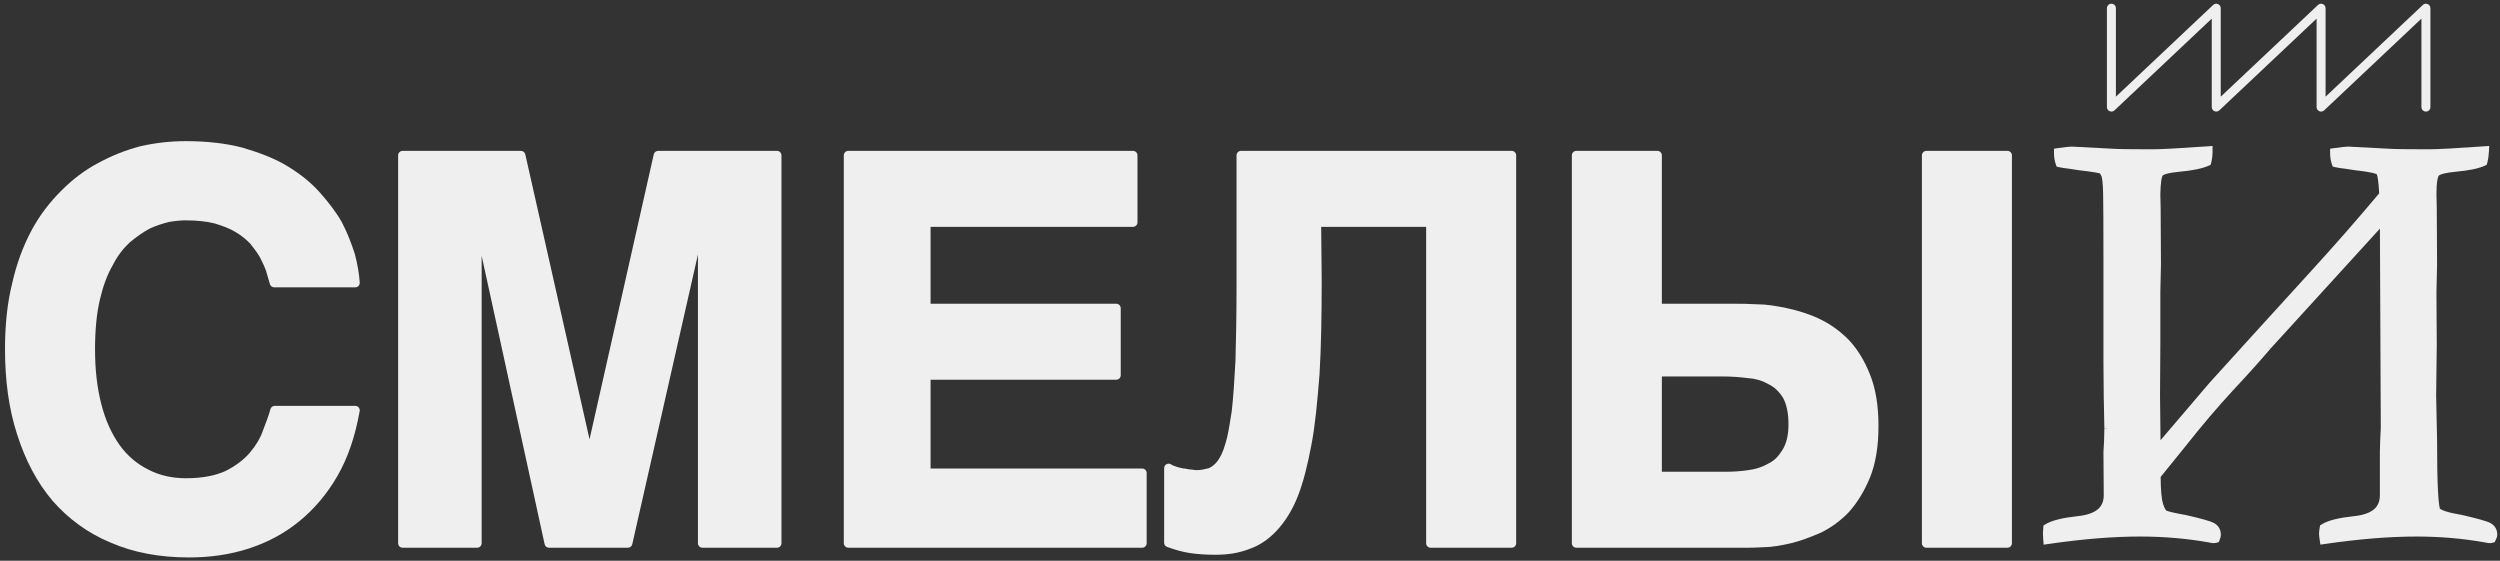
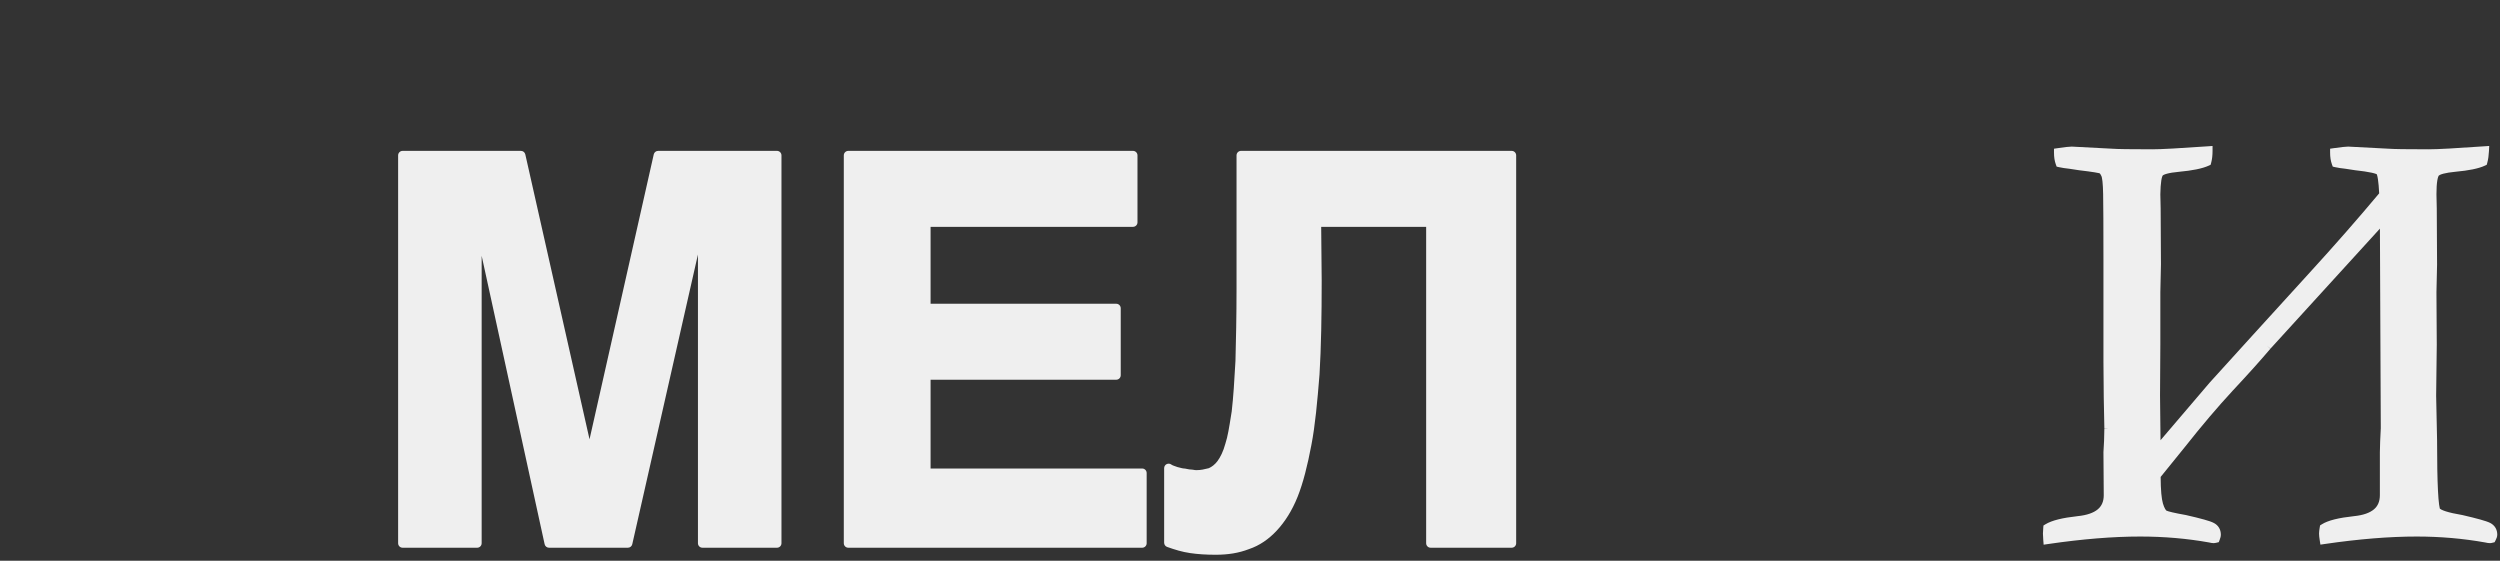
<svg xmlns="http://www.w3.org/2000/svg" width="428" height="96" viewBox="0 0 428 96" fill="none">
  <rect x="0" y="0" width="428" height="96" fill="#333333" stroke="none" />
-   <path d="M380.19 1.405C380.19 1.098 380.008 0.821 379.726 0.699C379.444 0.578 379.117 0.635 378.894 0.846L362.243 16.551V1.405C362.243 0.981 361.898 0.636 361.474 0.636C361.049 0.636 360.705 0.981 360.705 1.405V18.333C360.705 18.64 360.887 18.918 361.169 19.039C361.451 19.161 361.778 19.103 362.001 18.892L378.653 3.187V18.333C378.653 18.64 378.835 18.918 379.117 19.039C379.399 19.161 379.726 19.103 379.949 18.892L396.6 3.187V18.333C396.6 18.64 396.783 18.918 397.065 19.039C397.346 19.161 397.674 19.103 397.897 18.892L414.548 3.187V18.333C414.548 18.758 414.892 19.102 415.317 19.102C415.742 19.102 416.086 18.758 416.086 18.333V1.405C416.086 1.098 415.903 0.821 415.622 0.699C415.34 0.578 415.013 0.635 414.79 0.846L398.138 16.551V1.405C398.138 1.098 397.956 0.821 397.674 0.699C397.392 0.578 397.065 0.635 396.842 0.846L380.19 16.551V1.405Z" fill="#EFEFEF" />
-   <path d="M31.778 24.164C29.224 24.164 26.671 24.448 24.12 25.015C24.111 25.017 24.103 25.019 24.094 25.021C21.537 25.684 19.168 26.631 16.898 27.861C14.507 29.105 12.412 30.727 10.518 32.62C8.53 34.608 6.817 36.795 5.39 39.46C3.969 42.112 2.837 45.135 2.082 48.525C1.232 51.928 0.859 55.69 0.859 59.8C0.859 65.131 1.514 70.023 2.931 74.371C4.343 78.795 6.329 82.588 8.996 85.731L9.003 85.739C11.665 88.781 14.995 91.257 18.898 92.877C22.804 94.59 27.35 95.435 32.333 95.435C35.915 95.435 39.326 94.964 42.558 93.918C45.788 92.873 48.648 91.349 51.223 89.251C53.796 87.155 55.983 84.585 57.785 81.455C59.598 78.308 60.824 74.611 61.575 70.385C61.615 70.161 61.554 69.931 61.408 69.757C61.262 69.582 61.046 69.482 60.819 69.482H47.038C46.692 69.482 46.388 69.714 46.297 70.048C46.03 71.025 45.58 72.288 45.03 73.664C45.027 73.671 45.025 73.677 45.022 73.684C45.019 73.692 45.017 73.699 45.014 73.707C44.589 74.981 43.815 76.283 42.755 77.519C41.727 78.718 40.34 79.767 38.57 80.654C36.846 81.427 34.651 81.875 31.778 81.875C29.394 81.875 27.206 81.345 25.384 80.39L25.371 80.384C23.448 79.422 21.787 78.025 20.473 76.185C19.148 74.33 18.075 72.014 17.355 69.226C16.634 66.432 16.27 63.354 16.27 59.8C16.27 56.51 16.544 53.704 17.082 51.372C17.625 49.019 18.342 47.061 19.311 45.388C19.319 45.374 19.326 45.36 19.333 45.346C20.118 43.776 21.165 42.467 22.206 41.51C23.362 40.532 24.51 39.739 25.648 39.124C26.775 38.606 27.909 38.255 28.975 37.987C30.042 37.81 31.005 37.725 31.778 37.725C33.756 37.725 35.35 37.904 36.749 38.252C38.219 38.712 39.418 39.148 40.337 39.732C40.345 39.737 40.353 39.742 40.362 39.747C41.377 40.339 42.148 41.017 42.854 41.721C43.495 42.545 44.087 43.312 44.508 44.066C44.969 44.987 45.309 45.672 45.565 46.434L46.208 48.639C46.303 48.968 46.604 49.193 46.946 49.193H60.819C61.031 49.193 61.233 49.105 61.379 48.951C61.524 48.796 61.599 48.588 61.586 48.376C61.489 46.835 61.201 45.212 60.73 43.419L60.725 43.403C60.722 43.392 60.719 43.382 60.715 43.372C60.156 41.693 59.493 39.89 58.539 38.078L58.531 38.062C57.567 36.327 56.231 34.615 54.734 32.931C53.192 31.196 51.371 29.763 49.195 28.438C46.984 27.092 44.413 26.145 41.618 25.306C41.61 25.304 41.602 25.302 41.595 25.3C38.741 24.539 35.435 24.164 31.778 24.164Z" fill="#EFEFEF" />
  <path fill-rule="evenodd" clip-rule="evenodd" d="M426.112 25.853L426.154 24.987L425.289 25.048C420.446 25.391 417.284 25.56 415.774 25.56C412.009 25.56 409.751 25.525 408.948 25.46L408.937 25.459L402.017 25.098H401.997C401.581 25.098 400.752 25.193 399.575 25.362L398.915 25.457V26.123C398.915 26.869 399.01 27.546 399.225 28.134L399.369 28.527L399.778 28.62C400.268 28.73 400.855 28.819 401.532 28.889L403.212 29.146L403.228 29.147C404.462 29.283 405.398 29.425 406.05 29.57C406.377 29.643 406.612 29.712 406.769 29.773C406.839 29.8 406.879 29.821 406.9 29.832C406.909 29.852 406.927 29.894 406.95 29.966C406.999 30.122 407.051 30.352 407.101 30.671C407.191 31.252 407.263 32.059 407.315 33.101C403.66 37.471 399.683 42.008 395.383 46.711L395.382 46.712L385.655 57.394L385.654 57.395L378.292 65.509L378.284 65.518L369.881 75.367L369.798 67.725L369.798 67.712L369.85 58.995V50.054L369.955 45.295L369.956 45.285L369.903 35.671L369.85 33.26C369.868 32.256 369.924 31.479 370.012 30.916C370.056 30.633 370.106 30.42 370.156 30.268C370.204 30.125 370.24 30.07 370.245 30.063L370.255 30.052L370.263 30.041C370.263 30.041 370.299 30.001 370.418 29.941C370.54 29.878 370.719 29.809 370.968 29.741C371.466 29.604 372.169 29.489 373.094 29.406L373.096 29.405C375.319 29.199 377.023 28.865 378.127 28.364L378.456 28.215L378.552 27.867C378.715 27.269 378.789 26.581 378.789 25.815V24.99L377.966 25.048C373.123 25.391 369.961 25.56 368.45 25.56C364.686 25.56 362.427 25.525 361.625 25.46L361.614 25.459L354.694 25.098H354.674C354.256 25.098 353.443 25.194 352.301 25.363L351.644 25.46V26.123C351.644 26.869 351.739 27.546 351.954 28.134L352.098 28.527L352.507 28.62C352.998 28.73 353.585 28.819 354.261 28.889L355.938 29.145L355.951 29.147C357.104 29.283 357.985 29.401 358.599 29.501C358.908 29.552 359.138 29.596 359.298 29.633C359.331 29.64 359.359 29.647 359.383 29.653C359.417 29.662 359.443 29.67 359.461 29.676C359.502 29.703 359.616 29.807 359.751 30.123L359.761 30.147L359.774 30.171C359.807 30.236 359.882 30.49 359.943 31.059C360.001 31.592 360.04 32.311 360.057 33.225C360.092 35.065 360.11 38.789 360.11 44.406V61.969L360.11 61.975L360.163 68.086L360.163 68.095L360.267 73.316L360.216 75.484L360.215 75.508L360.11 77.408L360.162 84.77L360.163 84.775L360.162 84.771C360.162 85.861 359.804 86.637 359.136 87.198C358.435 87.785 357.309 88.206 355.65 88.37L355.642 88.371C353.147 88.645 351.276 89.084 350.17 89.764L349.84 89.967L349.807 90.353C349.771 90.769 349.751 91.104 349.751 91.343C349.751 91.613 349.771 91.979 349.806 92.43L349.871 93.25L350.684 93.131C356.51 92.279 361.748 91.855 366.4 91.855C370.485 91.855 374.411 92.193 378.177 92.866C378.46 92.934 378.736 92.985 378.967 92.985C379.134 92.985 379.314 92.948 379.465 92.912L379.856 92.816L380 92.44C380.109 92.156 380.209 91.837 380.209 91.549C380.209 91.129 380.119 90.723 379.905 90.362C379.692 90.001 379.383 89.729 379.016 89.536C378.677 89.35 378.091 89.155 377.347 88.947C376.567 88.728 375.532 88.472 374.247 88.18L374.229 88.176L374.211 88.172C373.253 88.002 372.493 87.851 371.925 87.719C371.358 87.586 371.041 87.486 370.908 87.425C370.878 87.405 370.793 87.336 370.677 87.14C370.553 86.929 370.421 86.621 370.292 86.195C370.055 85.384 369.914 83.894 369.903 81.652L374.096 76.472L374.102 76.465C376.931 72.883 379.652 69.681 382.265 66.857C384.858 64.084 387.002 61.699 388.693 59.703L407.442 39.14L407.591 73.301L407.487 75.49L407.486 75.497L407.434 77.405L407.433 77.415V84.77C407.433 85.863 407.078 86.64 406.417 87.2C405.725 87.786 404.613 88.206 402.973 88.37L402.966 88.371C400.442 88.644 398.56 89.082 397.482 89.771L397.195 89.954L397.138 90.289C397.067 90.709 397.022 91.07 397.022 91.343C397.022 91.644 397.065 92.033 397.137 92.49L397.255 93.241L398.007 93.131C403.834 92.279 409.071 91.855 413.723 91.855C417.773 91.855 421.681 92.193 425.448 92.866C425.747 92.938 426.034 92.985 426.29 92.985C426.354 92.985 426.416 92.977 426.464 92.97C426.492 92.965 426.515 92.961 426.53 92.958C426.59 92.946 426.66 92.93 426.735 92.912L427.077 92.828L427.237 92.515C427.38 92.236 427.532 91.886 427.532 91.549C427.532 91.129 427.442 90.723 427.228 90.362C427.013 89.998 426.701 89.725 426.33 89.531C425.987 89.353 425.4 89.159 424.644 88.947C423.865 88.728 422.84 88.472 421.573 88.18L421.55 88.175L421.527 88.171C420.317 87.969 419.385 87.757 418.717 87.543C418.383 87.435 418.132 87.332 417.952 87.238C417.822 87.17 417.75 87.116 417.713 87.085C417.709 87.074 417.704 87.06 417.699 87.042C417.695 87.027 417.69 87.009 417.684 86.988C417.649 86.854 417.611 86.656 417.574 86.383C417.499 85.839 417.435 85.065 417.383 84.05C417.279 82.024 417.226 79.1 417.226 75.269V75.261L417.226 75.253L417.068 67.73L417.068 67.704L417.069 67.716L417.174 58.999L417.174 58.986L417.121 50.06L417.121 50.071L417.121 50.05L417.226 45.295L417.226 45.285L417.174 35.671L417.121 33.262L417.121 33.245L417.121 33.253C417.121 32.232 417.173 31.449 417.268 30.886C417.316 30.604 417.371 30.397 417.426 30.251C417.483 30.1 417.525 30.058 417.52 30.063C417.582 30.003 417.799 29.868 418.323 29.73C418.818 29.599 419.495 29.489 420.368 29.405C422.621 29.199 424.331 28.866 425.408 28.36L425.729 28.209L425.822 27.867C425.981 27.284 426.075 26.61 426.112 25.853ZM420.369 29.405L420.368 29.405L420.366 29.405L420.369 29.405ZM379.006 89.531L379.016 89.536L379.026 89.542L379.006 89.531ZM370.891 87.417L370.908 87.425C370.91 87.426 370.913 87.428 370.913 87.428L370.915 87.429L370.891 87.417ZM370.29 86.19L370.292 86.195L370.293 86.197L370.29 86.19ZM369.903 81.652C369.903 81.368 369.902 81.369 369.903 81.652ZM381.701 66.334L382.265 66.857L382.262 66.859L381.701 66.334ZM388.116 59.196L388.703 59.693L388.693 59.703L388.684 59.714L388.116 59.196ZM417.713 87.085C417.72 87.105 417.723 87.114 417.723 87.114C417.723 87.114 417.72 87.108 417.714 87.098C417.707 87.088 417.697 87.073 417.683 87.056C417.687 87.061 417.696 87.07 417.713 87.085ZM425.448 92.866L425.424 92.86L425.471 92.87L425.448 92.866ZM407.591 73.301L407.592 73.281L407.591 73.321L407.591 73.301ZM378.177 92.866L378.153 92.86L378.2 92.87L378.177 92.866ZM360.267 73.316L360.268 73.299L361.036 73.318L360.268 73.333L360.267 73.316ZM359.461 29.676L359.457 29.673L359.453 29.67C359.483 29.686 359.493 29.686 359.461 29.676ZM354.261 28.889L354.243 28.886L354.28 28.891L354.261 28.889ZM359.408 29.644C359.424 29.654 359.438 29.662 359.449 29.668L359.43 29.658L359.408 29.644Z" fill="#EFEFEF" />
  <path d="M68.927 25.829C68.503 25.829 68.159 26.173 68.159 26.598V93.002C68.159 93.427 68.503 93.771 68.927 93.771H81.69C82.115 93.771 82.459 93.427 82.459 93.002V43.79L93.24 93.166C93.317 93.519 93.629 93.771 93.991 93.771H107.494C107.853 93.771 108.164 93.522 108.244 93.172L119.488 43.565V93.002C119.488 93.427 119.832 93.771 120.257 93.771H133.019C133.444 93.771 133.788 93.427 133.788 93.002V26.598C133.788 26.173 133.444 25.829 133.019 25.829H112.673C112.313 25.829 112.002 26.078 111.923 26.429L100.927 75.21L89.932 26.429C89.853 26.078 89.541 25.829 89.182 25.829H68.927Z" fill="#EFEFEF" />
  <path d="M145.228 25.829C144.804 25.829 144.459 26.173 144.459 26.598V93.002C144.459 93.427 144.804 93.771 145.228 93.771H195.54C195.965 93.771 196.309 93.427 196.309 93.002V80.979C196.309 80.554 195.965 80.21 195.54 80.21H159.315V65.008H191.101C191.525 65.008 191.87 64.664 191.87 64.239V52.771C191.87 52.346 191.525 52.002 191.101 52.002H159.315V38.835H193.968C194.392 38.835 194.737 38.49 194.737 38.066V26.598C194.737 26.173 194.392 25.829 193.968 25.829H145.228Z" fill="#EFEFEF" />
  <path d="M212.464 25.829C212.039 25.829 211.695 26.173 211.695 26.598V49.349C211.695 54.236 211.603 58.294 211.511 61.804C211.326 65.213 211.143 68.05 210.87 70.423C210.83 70.668 210.792 70.908 210.755 71.142L210.754 71.151C210.436 73.153 210.182 74.757 209.792 75.927C209.787 75.941 209.783 75.956 209.779 75.972C209.43 77.279 208.914 78.296 208.427 78.945C207.972 79.552 207.454 79.927 206.943 80.156C206.22 80.337 205.584 80.487 204.88 80.487C204.711 80.487 204.51 80.487 204.234 80.418C204.173 80.403 204.111 80.395 204.048 80.395C203.736 80.395 203.491 80.345 203.116 80.268C203.05 80.254 202.979 80.24 202.904 80.225C202.854 80.215 202.804 80.21 202.753 80.21C202.618 80.21 202.461 80.183 202.246 80.129C202.192 80.115 202.129 80.099 202.06 80.08C201.915 80.042 201.745 79.996 201.586 79.962C201.45 79.91 201.288 79.854 201.154 79.808C201.102 79.791 201.055 79.775 201.014 79.76C200.99 79.752 200.968 79.744 200.949 79.737C200.755 79.666 200.629 79.604 200.532 79.531C200.299 79.357 199.988 79.329 199.727 79.459C199.467 79.589 199.302 79.855 199.302 80.147V92.909C199.302 93.234 199.506 93.524 199.812 93.633C201.123 94.102 202.381 94.491 203.75 94.687C205.001 94.879 206.521 94.973 208.117 94.973C210.218 94.973 212.068 94.687 213.835 94.003C215.634 93.399 217.213 92.304 218.575 90.844C219.94 89.382 221.191 87.45 222.149 85.056C223.101 82.676 223.852 79.66 224.502 76.222C225.159 72.844 225.531 68.733 225.901 64.115L225.902 64.1C226.181 59.453 226.273 54.164 226.273 48.054L226.188 38.835H244.157V93.002C244.157 93.427 244.501 93.771 244.926 93.771H258.799C259.223 93.771 259.568 93.427 259.568 93.002V26.598C259.568 26.173 259.223 25.829 258.799 25.829H212.464Z" fill="#EFEFEF" />
-   <path fill-rule="evenodd" clip-rule="evenodd" d="M269.87 25.829C269.445 25.829 269.101 26.173 269.101 26.598V93.002C269.101 93.427 269.445 93.771 269.87 93.771H299.004C299.651 93.771 300.68 93.771 301.99 93.678C303.371 93.674 304.915 93.38 306.568 93.013L306.577 93.01C308.217 92.624 309.933 91.955 311.694 91.213C311.699 91.211 311.705 91.209 311.71 91.206L311.722 91.201L311.739 91.192C313.476 90.324 315.124 89.162 316.58 87.609C316.586 87.603 316.591 87.597 316.596 87.591C318.049 85.945 319.2 84.019 320.151 81.737L320.155 81.727C321.127 79.298 321.598 76.327 321.598 72.933C321.598 69.538 321.127 66.567 320.155 64.138C319.203 61.758 318.046 59.82 316.487 58.163C316.481 58.157 316.476 58.152 316.471 58.146C314.931 56.607 313.287 55.445 311.447 54.573C309.622 53.709 307.712 53.138 305.912 52.758C304.154 52.388 302.432 52.097 300.874 52.095C299.198 52.002 297.985 52.002 296.969 52.002H284.511V26.598C284.511 26.173 284.167 25.829 283.742 25.829H269.87ZM284.511 80.765V64.453H294.933C296.379 64.453 297.734 64.543 299.184 64.725L299.199 64.726L299.21 64.727C299.216 64.728 299.222 64.728 299.229 64.729C300.513 64.814 301.69 65.155 302.684 65.736C302.705 65.748 302.727 65.759 302.749 65.769C303.776 66.244 304.593 67.04 305.272 68.137C305.836 69.195 306.187 70.627 306.187 72.655C306.187 74.507 305.834 75.925 305.191 76.969C304.494 78.102 303.762 78.888 302.749 79.356C302.738 79.361 302.726 79.367 302.715 79.373C302.704 79.378 302.694 79.384 302.684 79.39C301.679 79.976 300.579 80.32 299.271 80.494L299.263 80.495C298.004 80.675 296.746 80.765 295.488 80.765H284.511Z" fill="#EFEFEF" />
-   <path d="M329.8 25.829C329.375 25.829 329.031 26.173 329.031 26.598V93.002C329.031 93.427 329.375 93.771 329.8 93.771H343.672C344.097 93.771 344.441 93.427 344.441 93.002V26.598C344.441 26.173 344.097 25.829 343.672 25.829H329.8Z" fill="#EFEFEF" />
</svg>